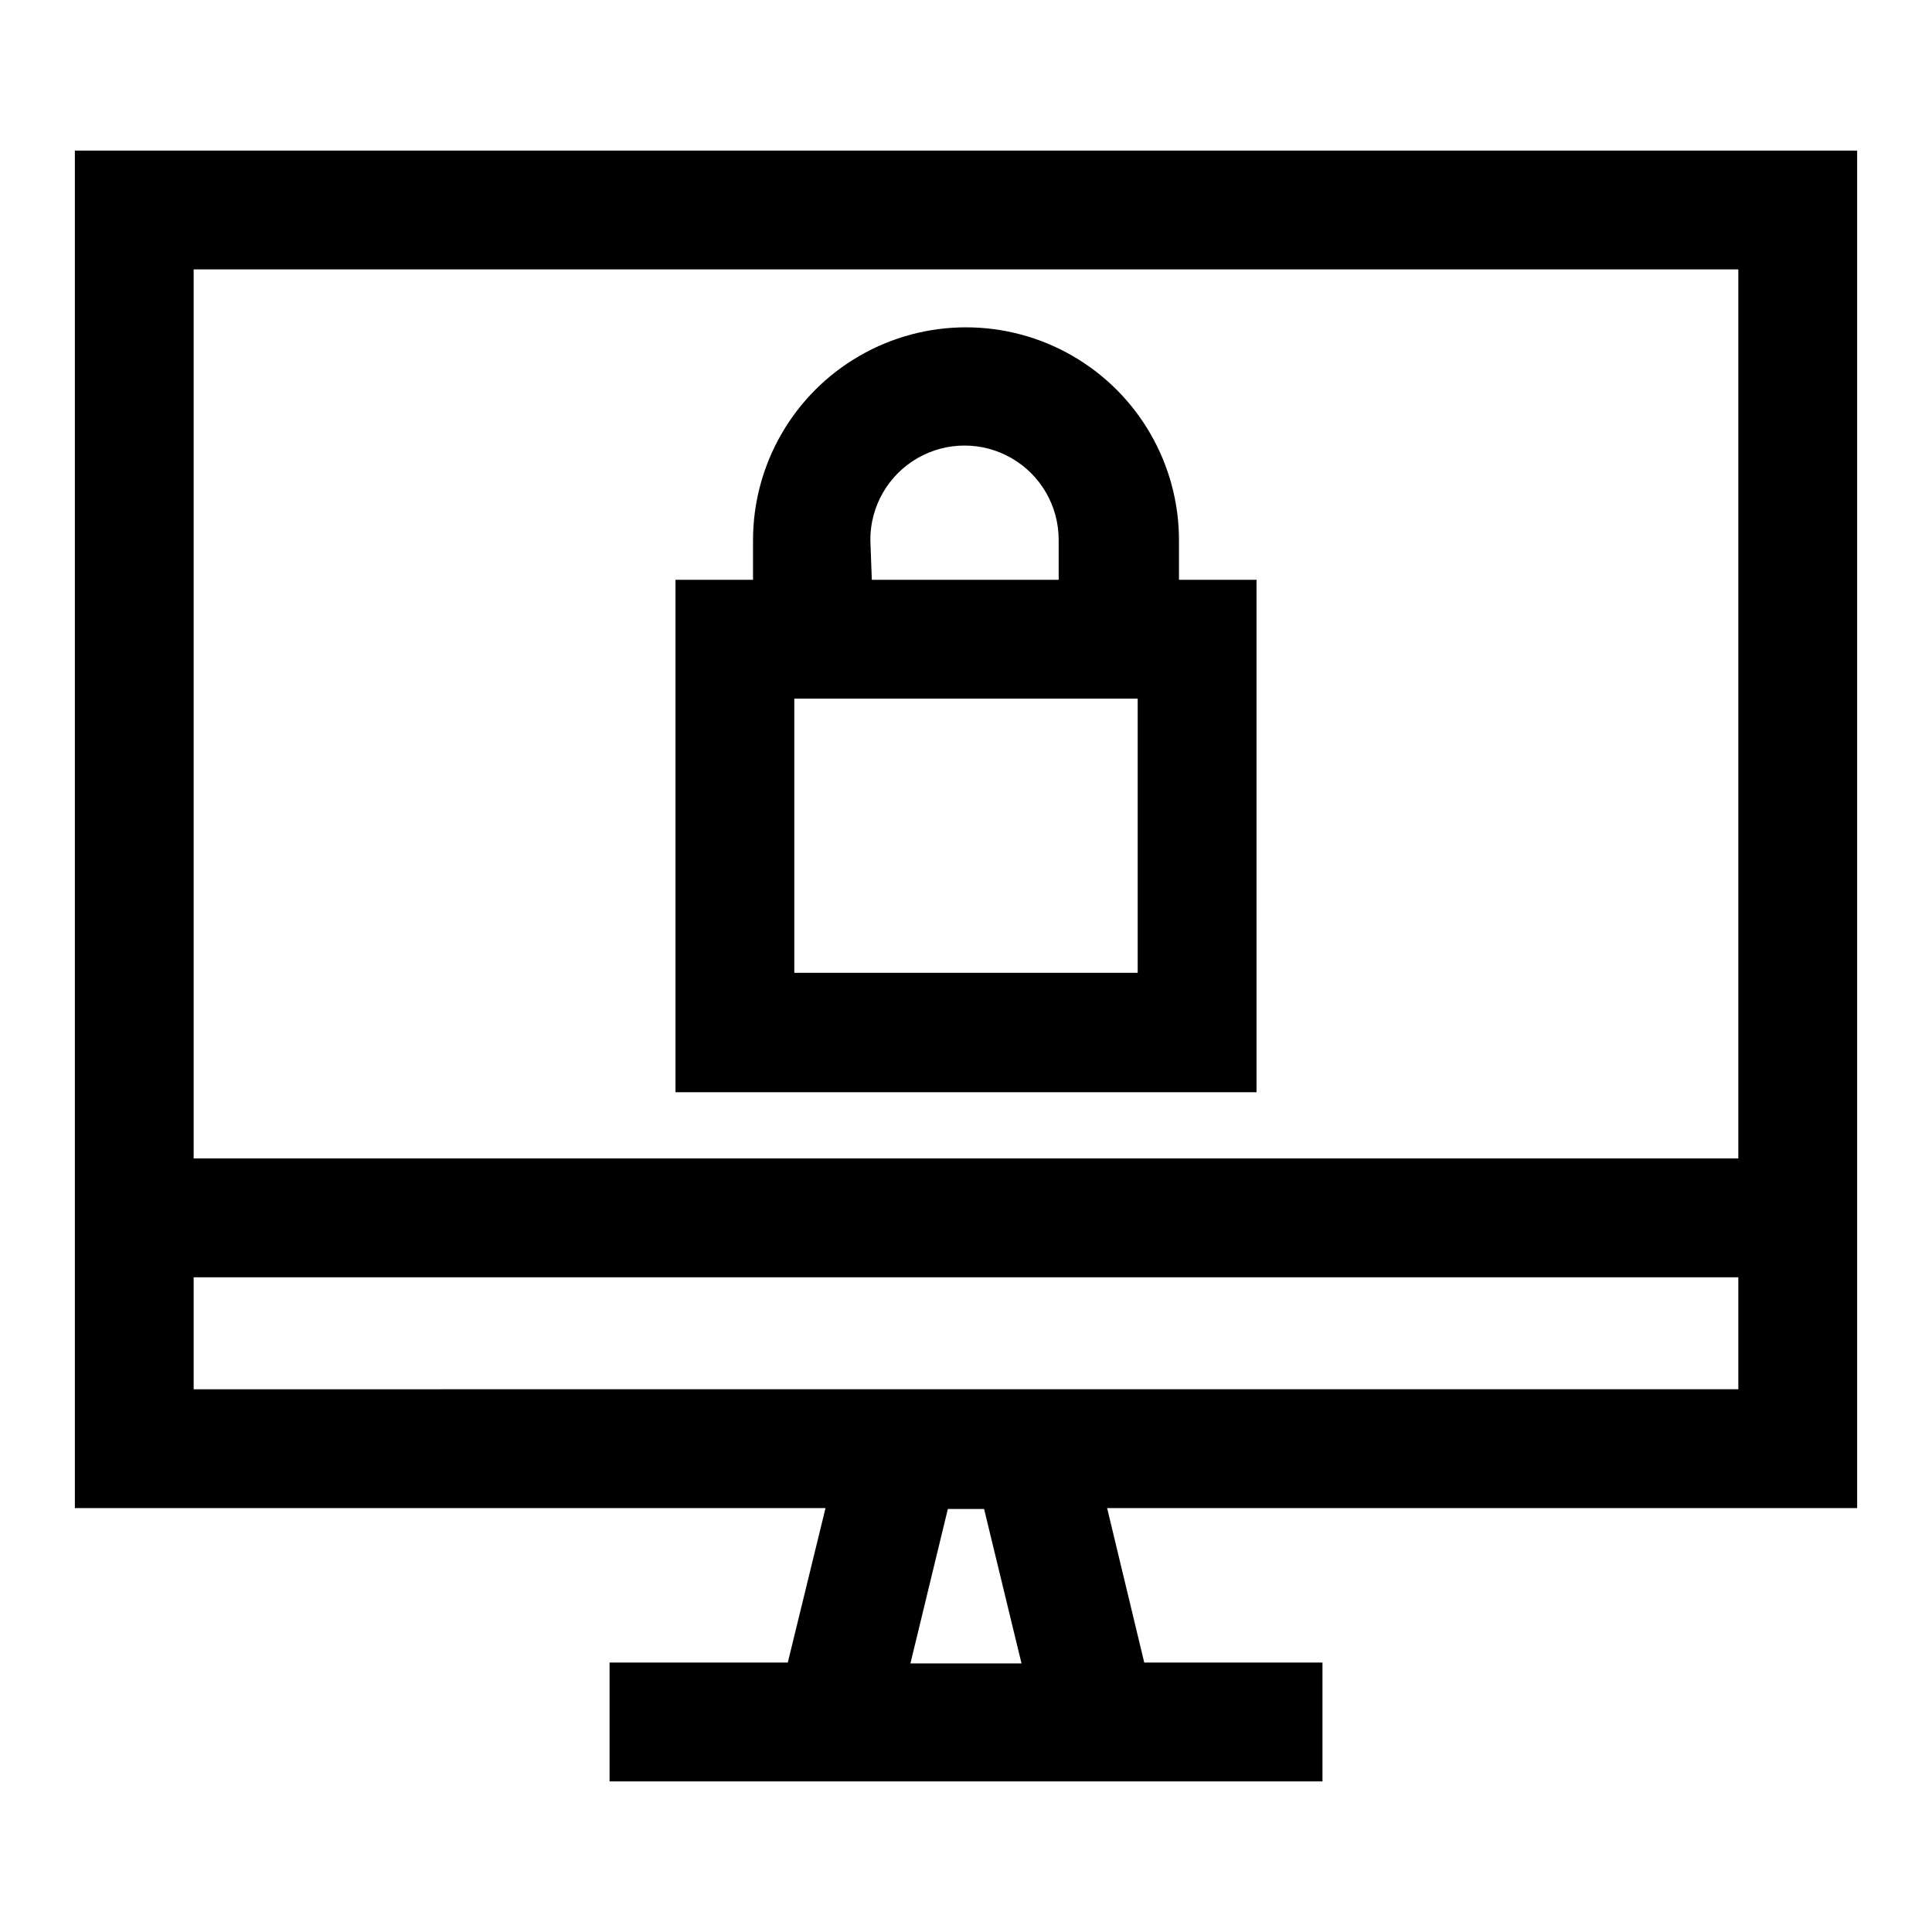
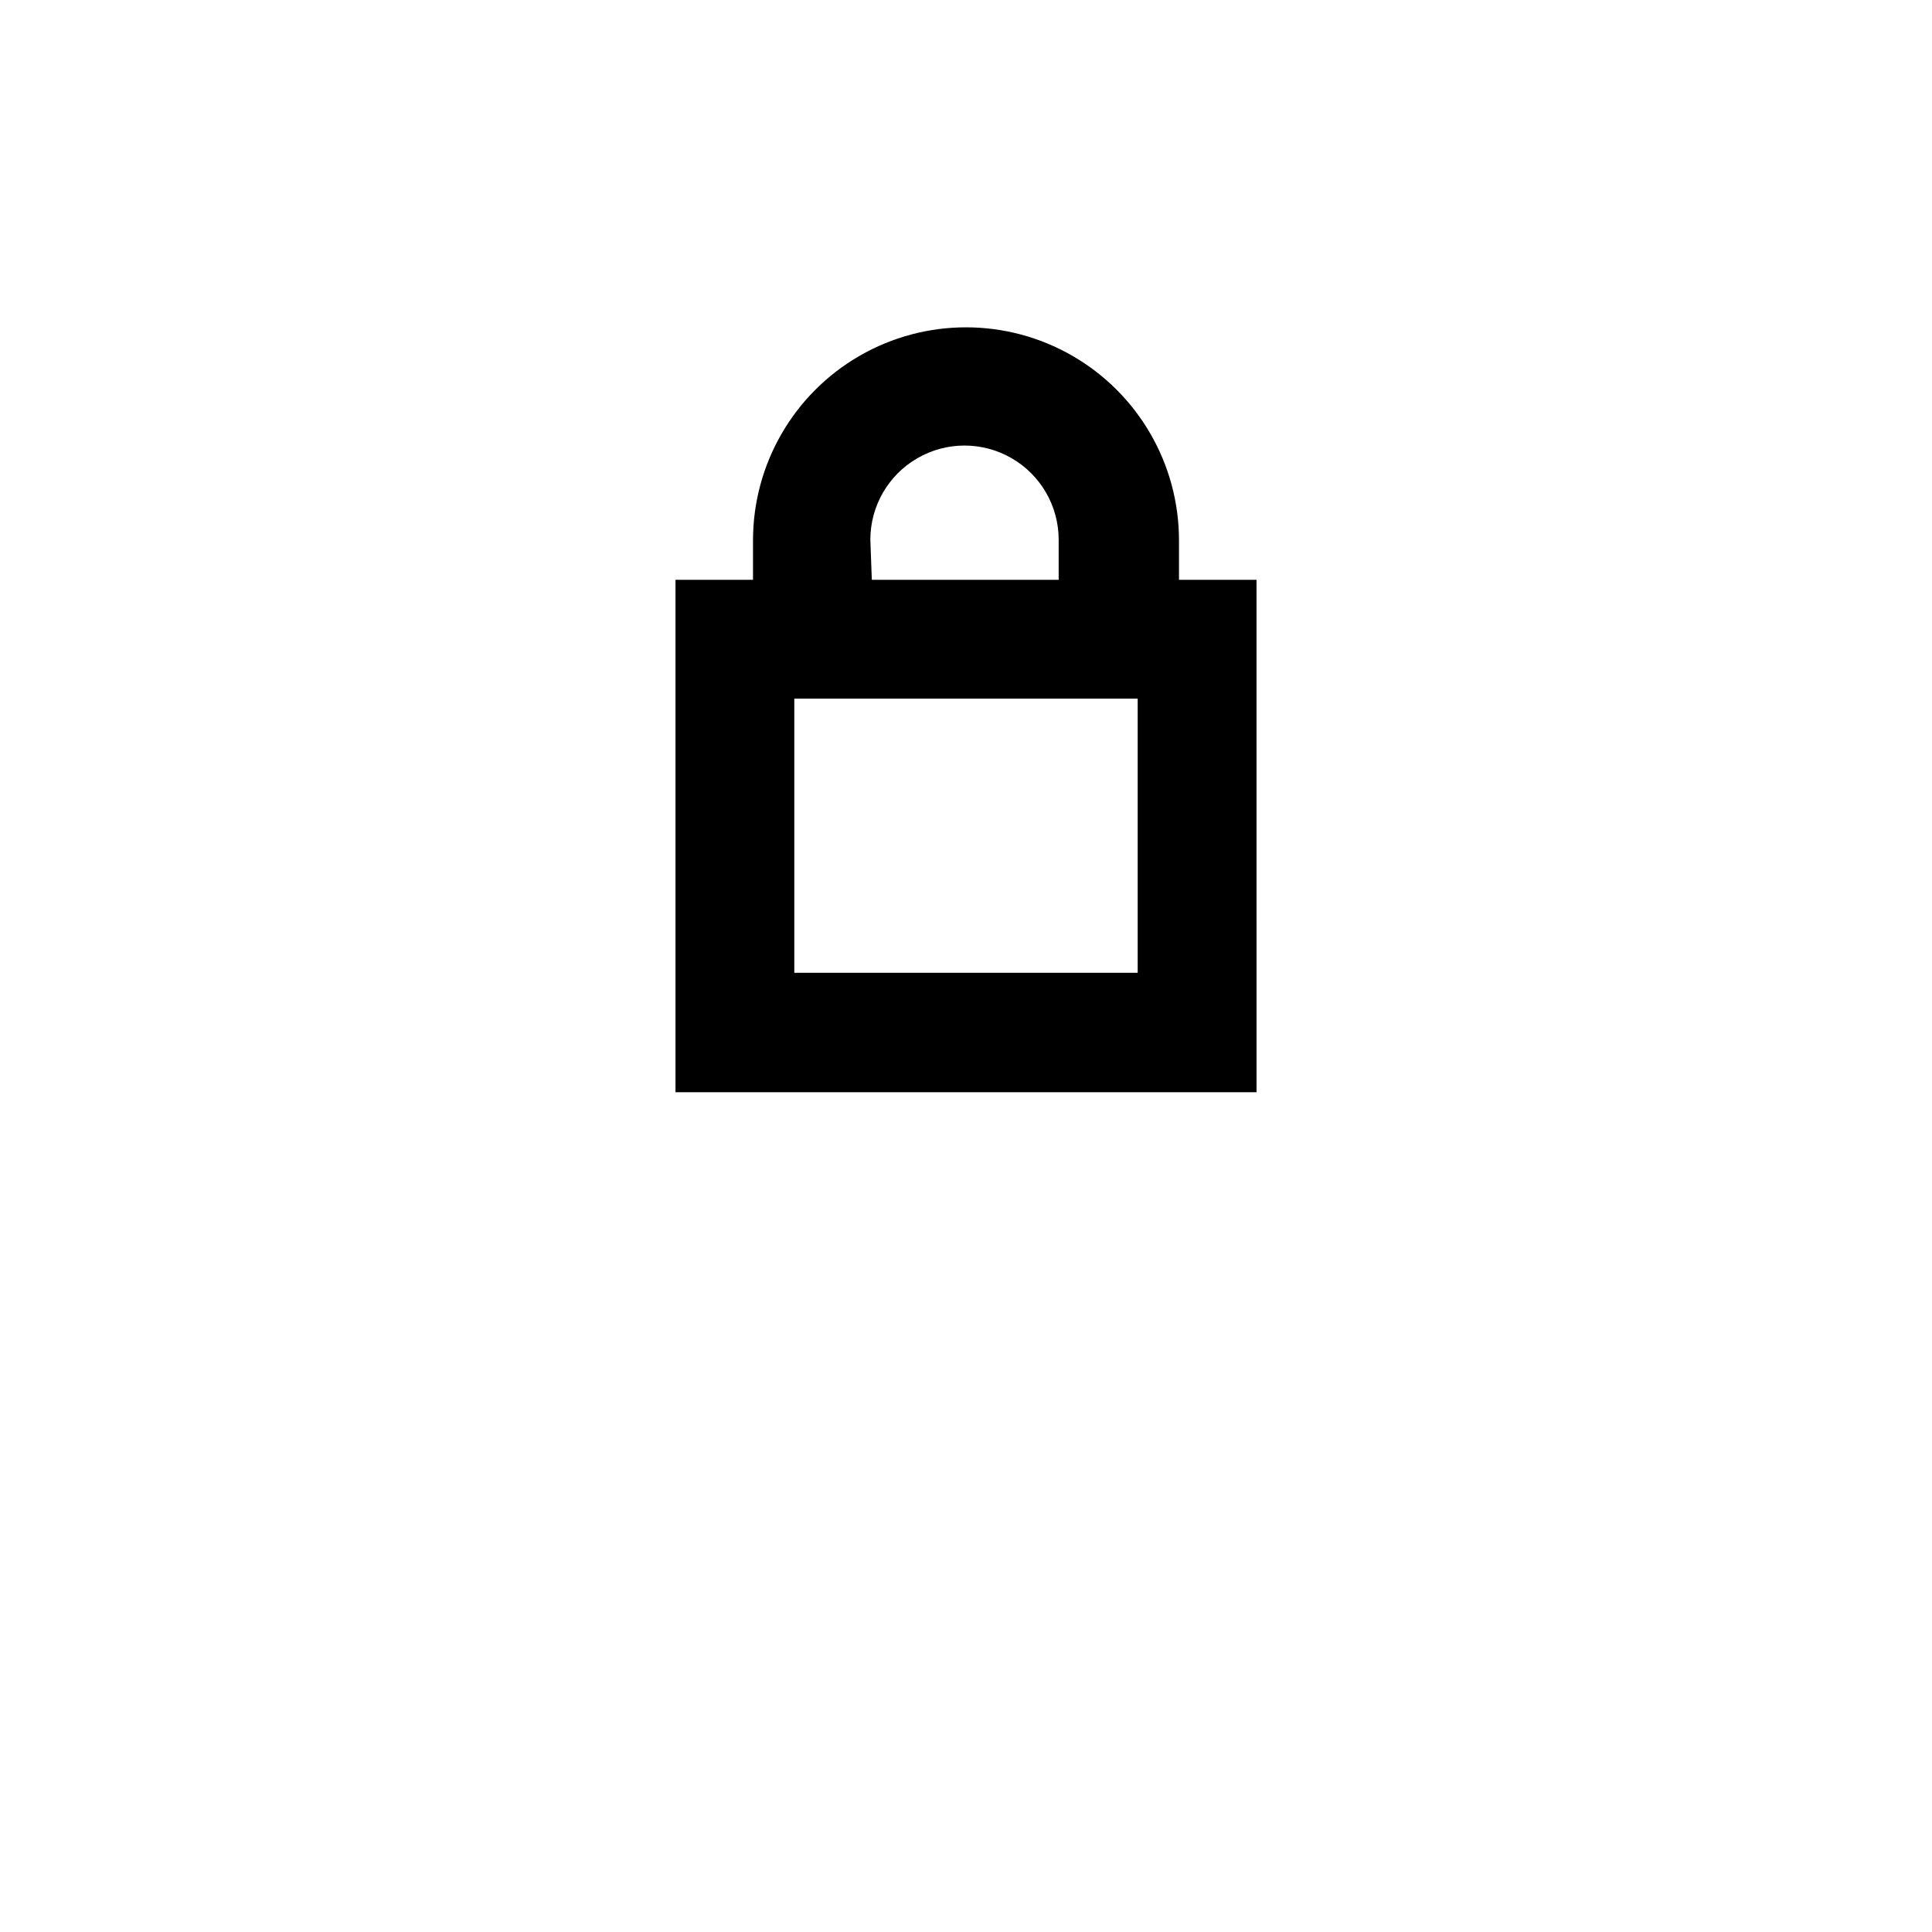
<svg xmlns="http://www.w3.org/2000/svg" fill="#000000" width="800px" height="800px" version="1.1" viewBox="144 144 512 512">
  <g>
-     <path d="m636.16 543.66v-359.75h-472.32v359.75l198.93 0.004-10 40.934h-47.23v31.488h188.93v-31.488h-47.23l-9.84-40.934zm-31.488-328.27v235.61h-409.35v-235.61zm-409.35 267.1h409.35v29.676l-409.35 0.004zm219.39 102.34h-29.441l9.918-40.934h9.605z" />
    <path d="m476.99 297.66h-20.547v-10.473c0-20.164-10.758-38.797-28.223-48.879-17.461-10.082-38.977-10.082-56.441 0s-28.223 28.715-28.223 48.879v10.473h-20.543v135.79h153.98zm-102.34-10.629c0-8.914 4.754-17.152 12.477-21.609 7.719-4.461 17.23-4.461 24.953 0 7.723 4.457 12.477 12.695 12.477 21.609v10.629h-49.516zm70.848 114.77h-91v-72.66h91z" />
  </g>
</svg>